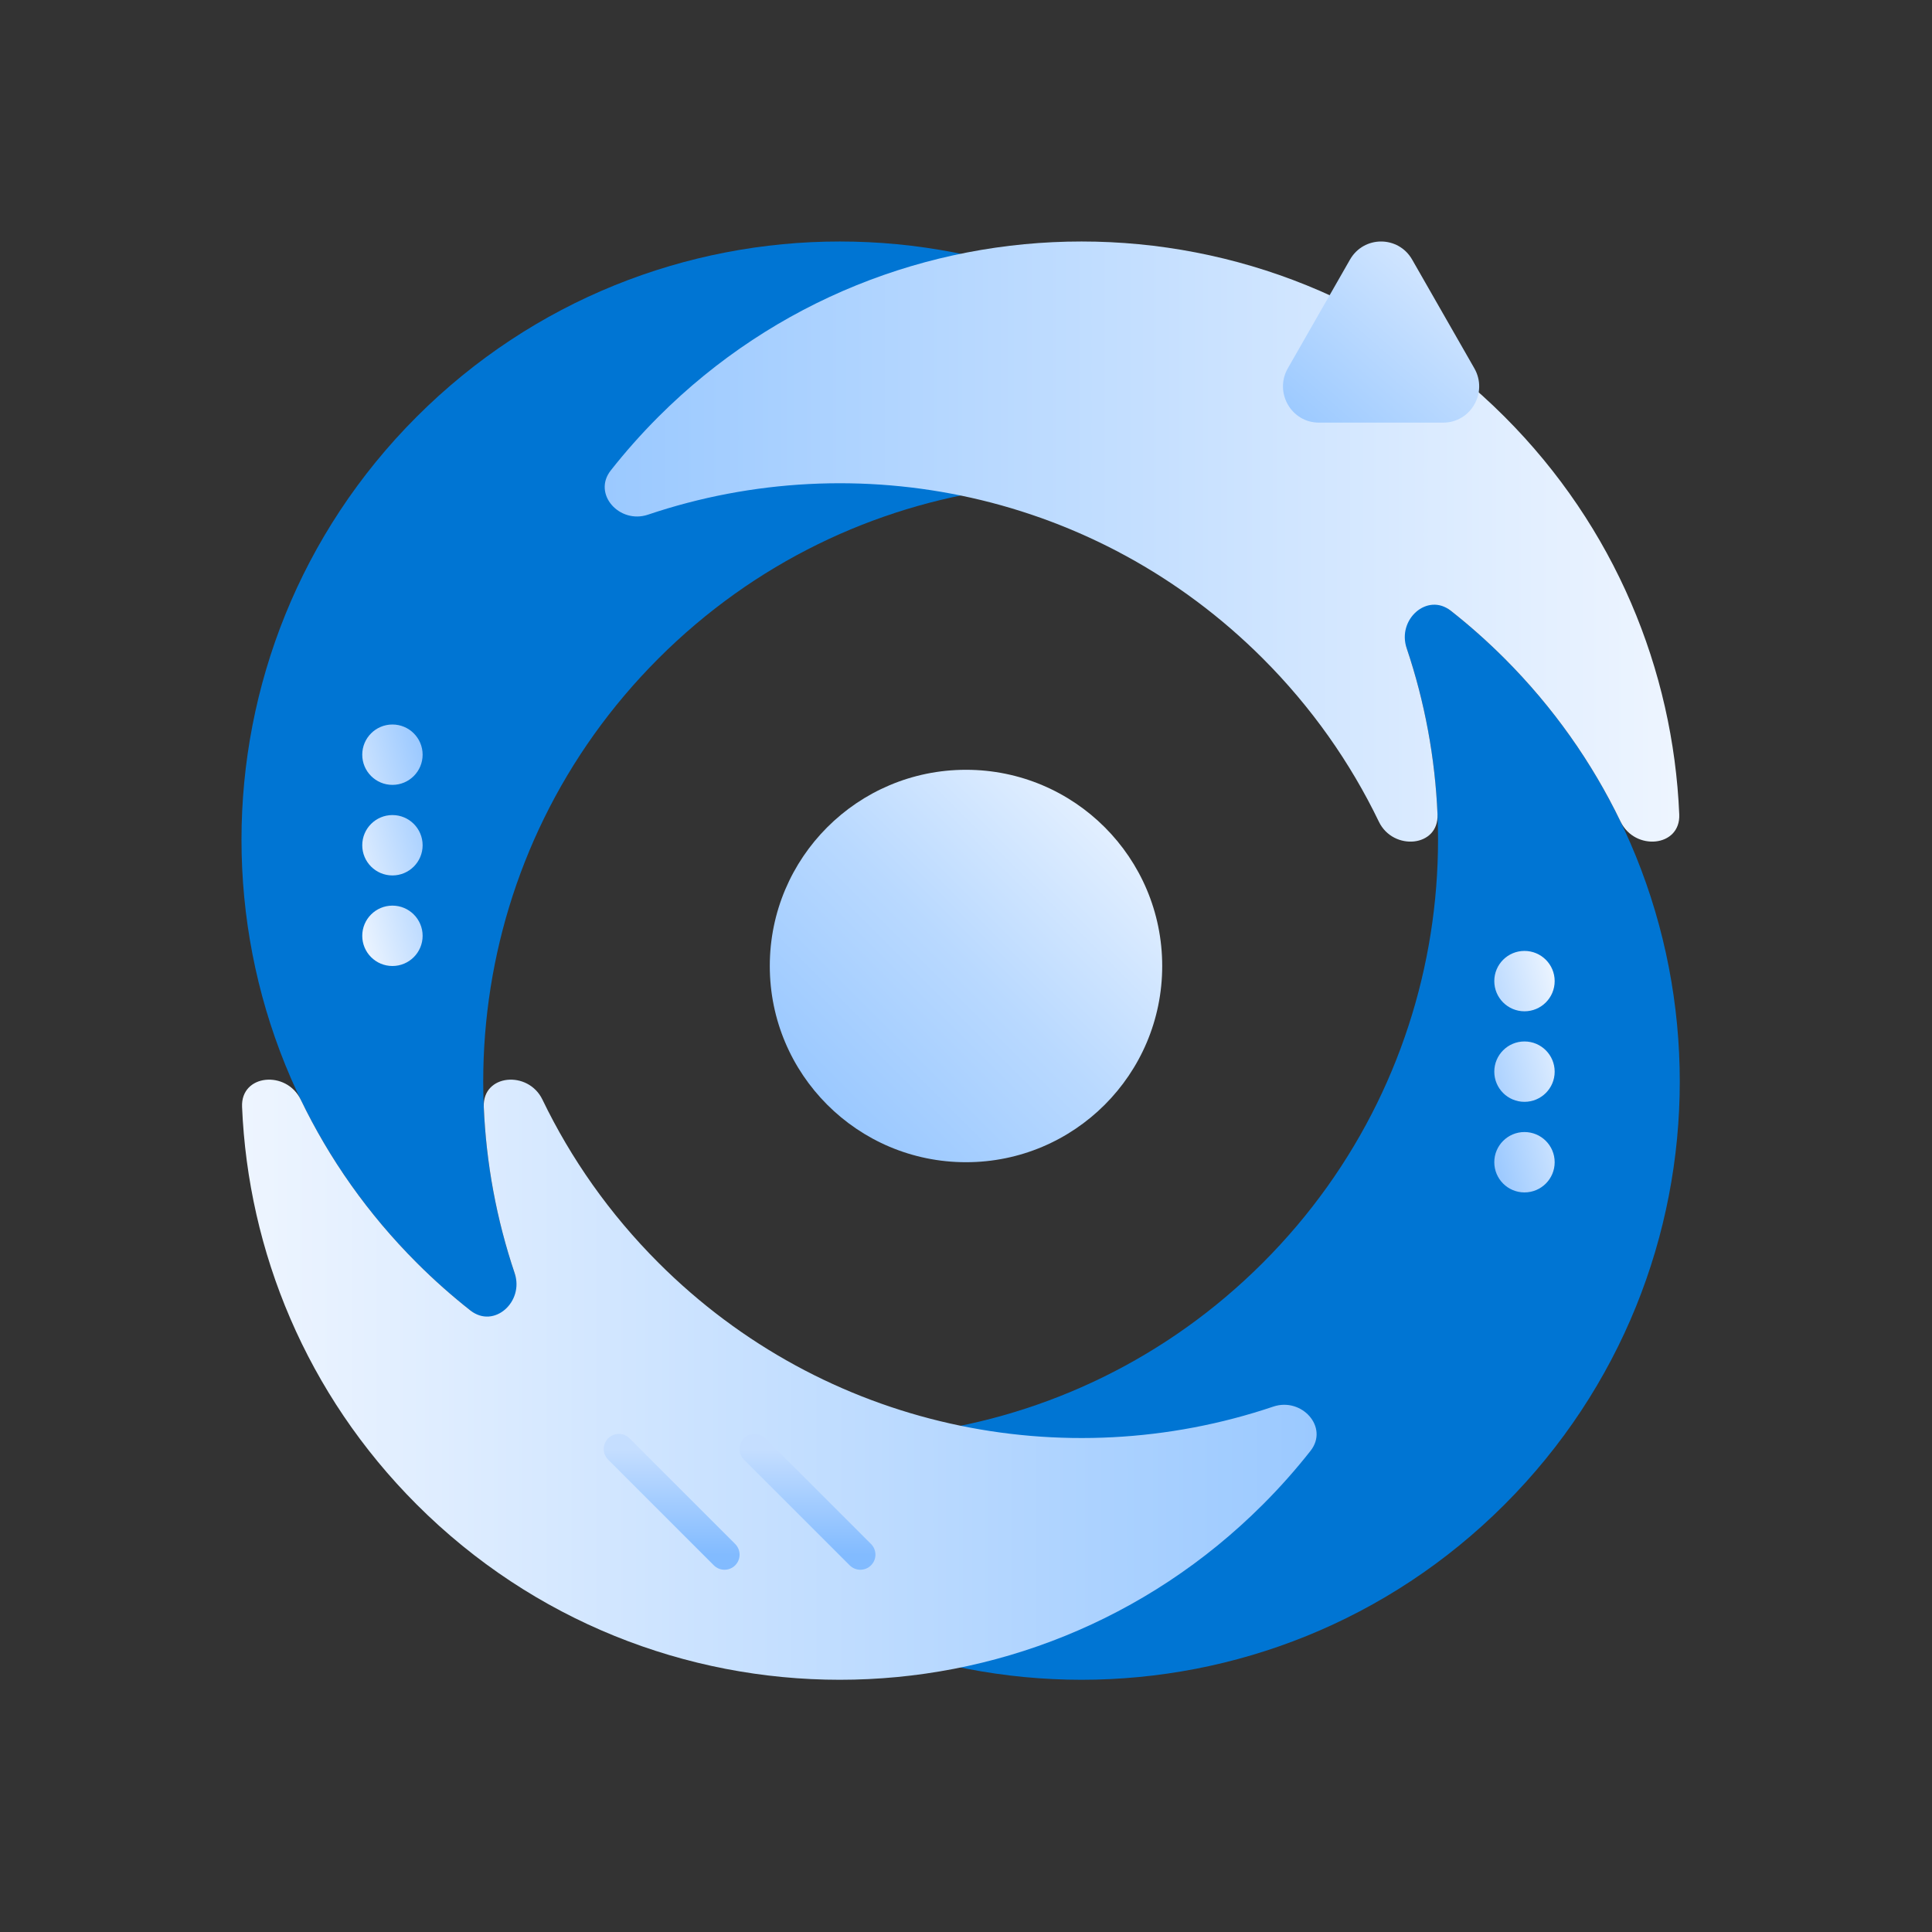
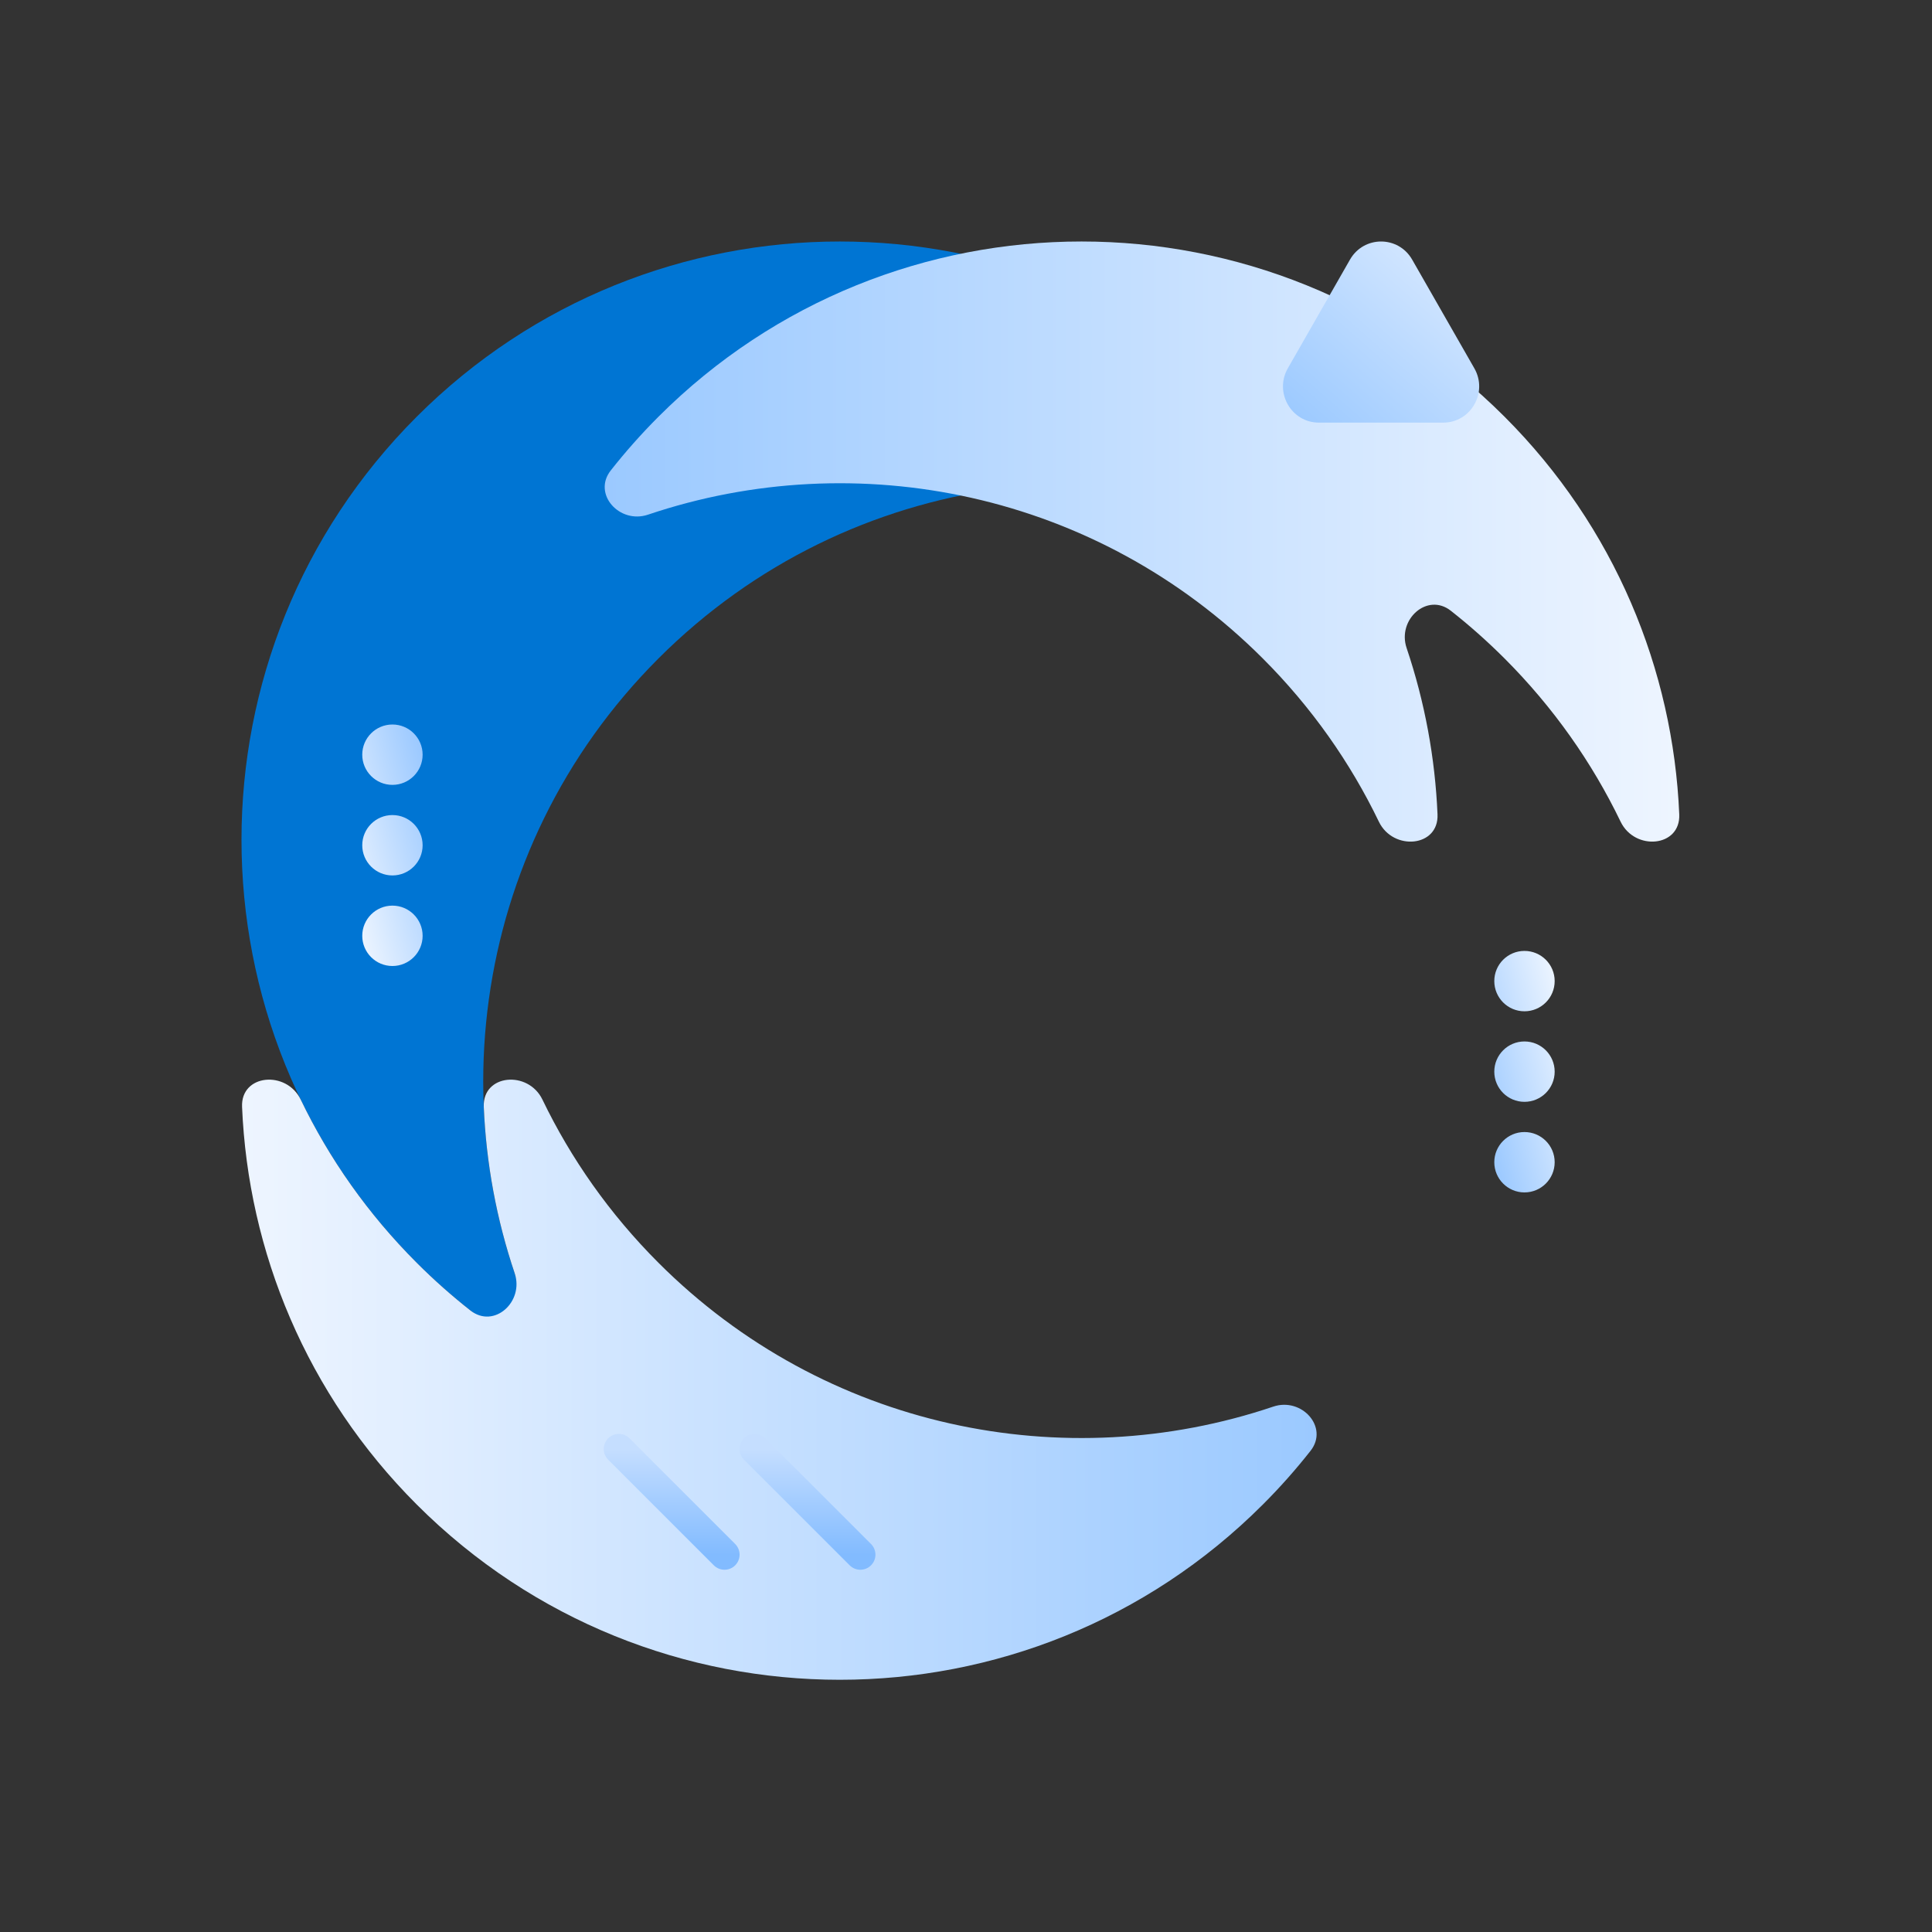
<svg xmlns="http://www.w3.org/2000/svg" width="72" height="72" viewBox="0 0 72 72" fill="none">
  <rect x="0" y="0" width="72" height="72" fill="#333333" stroke="none" />
  <path d="M20.688 50.913C16.113 42.462 17.397 31.681 24.539 24.539C31.681 17.397 42.462 16.113 50.913 20.688C49.91 18.836 48.627 17.096 47.061 15.53C38.354 6.823 24.237 6.823 15.53 15.53C6.823 24.237 6.823 38.354 15.53 47.061C17.096 48.627 18.836 49.91 20.688 50.913Z" fill="#0075D3" />
-   <path d="M20.688 50.913C29.138 55.487 39.919 54.203 47.061 47.061C54.203 39.919 55.487 29.138 50.913 20.688C52.765 21.69 54.505 22.974 56.07 24.539C64.777 33.246 64.777 47.363 56.07 56.07C47.363 64.777 33.246 64.777 24.539 56.07C22.974 54.505 21.69 52.765 20.688 50.913Z" fill="#0075D3" />
  <path d="M47.061 24.539C40.864 18.342 31.927 16.556 24.149 19.18C23.09 19.538 22.07 18.412 22.761 17.532C23.307 16.839 23.899 16.17 24.539 15.53C33.246 6.823 47.363 6.823 56.07 15.53C60.183 19.643 62.353 24.964 62.581 30.351C62.632 31.573 60.926 31.723 60.395 30.621C59.335 28.423 57.893 26.363 56.07 24.539C55.43 23.899 54.762 23.307 54.068 22.761C53.189 22.07 52.063 23.089 52.42 24.149C53.099 26.161 53.483 28.251 53.572 30.351C53.623 31.574 51.917 31.723 51.386 30.621C50.326 28.423 48.885 26.363 47.061 24.539Z" fill="url(#paint0_linear_1660_11252)" />
  <path d="M20.215 40.979C19.684 39.877 17.978 40.027 18.029 41.249C18.118 43.349 18.502 45.439 19.181 47.451C19.538 48.511 18.413 49.531 17.533 48.839C16.84 48.294 16.171 47.701 15.531 47.061C13.708 45.238 12.266 43.177 11.207 40.979C10.675 39.877 8.969 40.027 9.021 41.249C9.248 46.636 11.418 51.957 15.531 56.07C24.238 64.777 38.355 64.777 47.062 56.07C47.702 55.431 48.294 54.762 48.84 54.068C49.532 53.189 48.512 52.063 47.452 52.42C39.675 55.045 30.737 53.258 24.54 47.061C22.717 45.238 21.275 43.177 20.215 40.979Z" fill="url(#paint1_linear_1660_11252)" />
  <path fill-rule="evenodd" clip-rule="evenodd" d="M22.665 53.602C22.884 53.383 23.241 53.383 23.46 53.602L27.398 57.54C27.617 57.759 27.617 58.116 27.398 58.335C27.178 58.555 26.822 58.555 26.602 58.335L22.665 54.398C22.445 54.178 22.445 53.822 22.665 53.602Z" fill="url(#paint2_linear_1660_11252)" />
  <path fill-rule="evenodd" clip-rule="evenodd" d="M27.727 53.602C27.947 53.383 28.303 53.383 28.523 53.602L32.46 57.54C32.68 57.759 32.68 58.116 32.46 58.335C32.241 58.555 31.884 58.555 31.665 58.335L27.727 54.398C27.508 54.178 27.508 53.822 27.727 53.602Z" fill="url(#paint3_linear_1660_11252)" />
-   <path d="M43.312 36C43.312 40.039 40.039 43.312 36 43.312C31.961 43.312 28.688 40.039 28.688 36C28.688 31.961 31.961 28.688 36 28.688C40.039 28.688 43.312 31.961 43.312 36Z" fill="url(#paint4_linear_1660_11252)" />
  <path d="M57.938 36.562C57.938 37.184 57.434 37.688 56.812 37.688C56.191 37.688 55.688 37.184 55.688 36.562C55.688 35.941 56.191 35.438 56.812 35.438C57.434 35.438 57.938 35.941 57.938 36.562Z" fill="url(#paint5_linear_1660_11252)" />
  <path d="M57.938 39.938C57.938 40.559 57.434 41.062 56.812 41.062C56.191 41.062 55.688 40.559 55.688 39.938C55.688 39.316 56.191 38.812 56.812 38.812C57.434 38.812 57.938 39.316 57.938 39.938Z" fill="url(#paint6_linear_1660_11252)" />
  <path d="M56.812 44.438C57.434 44.438 57.938 43.934 57.938 43.312C57.938 42.691 57.434 42.188 56.812 42.188C56.191 42.188 55.688 42.691 55.688 43.312C55.688 43.934 56.191 44.438 56.812 44.438Z" fill="url(#paint7_linear_1660_11252)" />
  <path d="M13.5 34.875C13.5 34.254 14.004 33.75 14.625 33.75C15.246 33.75 15.75 34.254 15.75 34.875C15.75 35.496 15.246 36 14.625 36C14.004 36 13.5 35.496 13.5 34.875Z" fill="url(#paint8_linear_1660_11252)" />
  <path d="M13.5 31.5C13.5 30.879 14.004 30.375 14.625 30.375C15.246 30.375 15.75 30.879 15.75 31.5C15.75 32.121 15.246 32.625 14.625 32.625C14.004 32.625 13.5 32.121 13.5 31.5Z" fill="url(#paint9_linear_1660_11252)" />
  <path d="M14.625 27C14.004 27 13.5 27.504 13.5 28.125C13.5 28.746 14.004 29.25 14.625 29.25C15.246 29.25 15.75 28.746 15.75 28.125C15.75 27.504 15.246 27 14.625 27Z" fill="url(#paint10_linear_1660_11252)" />
  <path d="M50.31 9.675C50.825 8.775 52.112 8.775 52.627 9.675L54.944 13.725C55.459 14.625 54.815 15.75 53.785 15.75H49.152C48.122 15.75 47.479 14.625 47.994 13.725L50.31 9.675Z" fill="url(#paint11_linear_1660_11252)" />
  <defs>
    <linearGradient id="paint0_linear_1660_11252" x1="62.6" y1="22.4" x2="20.688" y2="22.4" gradientUnits="userSpaceOnUse">
      <stop stop-color="#EEF5FF" />
      <stop offset="1" stop-color="#97C7FF" />
    </linearGradient>
    <linearGradient id="paint1_linear_1660_11252" x1="50.914" y1="49.2" x2="9.001" y2="49.2" gradientUnits="userSpaceOnUse">
      <stop stop-color="#97C7FF" />
      <stop offset="1" stop-color="#EEF5FF" />
    </linearGradient>
    <linearGradient id="paint2_linear_1660_11252" x1="25.031" y1="54" x2="25.031" y2="57.938" gradientUnits="userSpaceOnUse">
      <stop stop-color="#C5DEFF" />
      <stop offset="1" stop-color="#82BBFF" />
    </linearGradient>
    <linearGradient id="paint3_linear_1660_11252" x1="30.094" y1="54" x2="30.094" y2="57.938" gradientUnits="userSpaceOnUse">
      <stop stop-color="#C5DEFF" />
      <stop offset="1" stop-color="#82BBFF" />
    </linearGradient>
    <linearGradient id="paint4_linear_1660_11252" x1="43.312" y1="28.688" x2="30.059" y2="41.941" gradientUnits="userSpaceOnUse">
      <stop stop-color="#F3F8FF" />
      <stop offset="0.547" stop-color="#B9D9FF" />
      <stop offset="1" stop-color="#96C6FF" />
    </linearGradient>
    <linearGradient id="paint5_linear_1660_11252" x1="57.938" y1="34.875" x2="53.469" y2="36.058" gradientUnits="userSpaceOnUse">
      <stop stop-color="#F3F8FF" />
      <stop offset="1" stop-color="#96C6FF" />
    </linearGradient>
    <linearGradient id="paint6_linear_1660_11252" x1="57.938" y1="34.875" x2="53.469" y2="36.058" gradientUnits="userSpaceOnUse">
      <stop stop-color="#F3F8FF" />
      <stop offset="1" stop-color="#96C6FF" />
    </linearGradient>
    <linearGradient id="paint7_linear_1660_11252" x1="57.938" y1="34.875" x2="53.469" y2="36.058" gradientUnits="userSpaceOnUse">
      <stop stop-color="#F3F8FF" />
      <stop offset="1" stop-color="#96C6FF" />
    </linearGradient>
    <linearGradient id="paint8_linear_1660_11252" x1="13.5" y1="36.562" x2="17.969" y2="35.379" gradientUnits="userSpaceOnUse">
      <stop stop-color="#F3F8FF" />
      <stop offset="1" stop-color="#96C6FF" />
    </linearGradient>
    <linearGradient id="paint9_linear_1660_11252" x1="13.5" y1="36.562" x2="17.969" y2="35.379" gradientUnits="userSpaceOnUse">
      <stop stop-color="#F3F8FF" />
      <stop offset="1" stop-color="#96C6FF" />
    </linearGradient>
    <linearGradient id="paint10_linear_1660_11252" x1="13.5" y1="36.562" x2="17.969" y2="35.379" gradientUnits="userSpaceOnUse">
      <stop stop-color="#F3F8FF" />
      <stop offset="1" stop-color="#96C6FF" />
    </linearGradient>
    <linearGradient id="paint11_linear_1660_11252" x1="53.719" y1="9" x2="47.812" y2="15.75" gradientUnits="userSpaceOnUse">
      <stop stop-color="#D8E9FF" />
      <stop offset="1" stop-color="#99C8FF" />
    </linearGradient>
  </defs>
</svg>